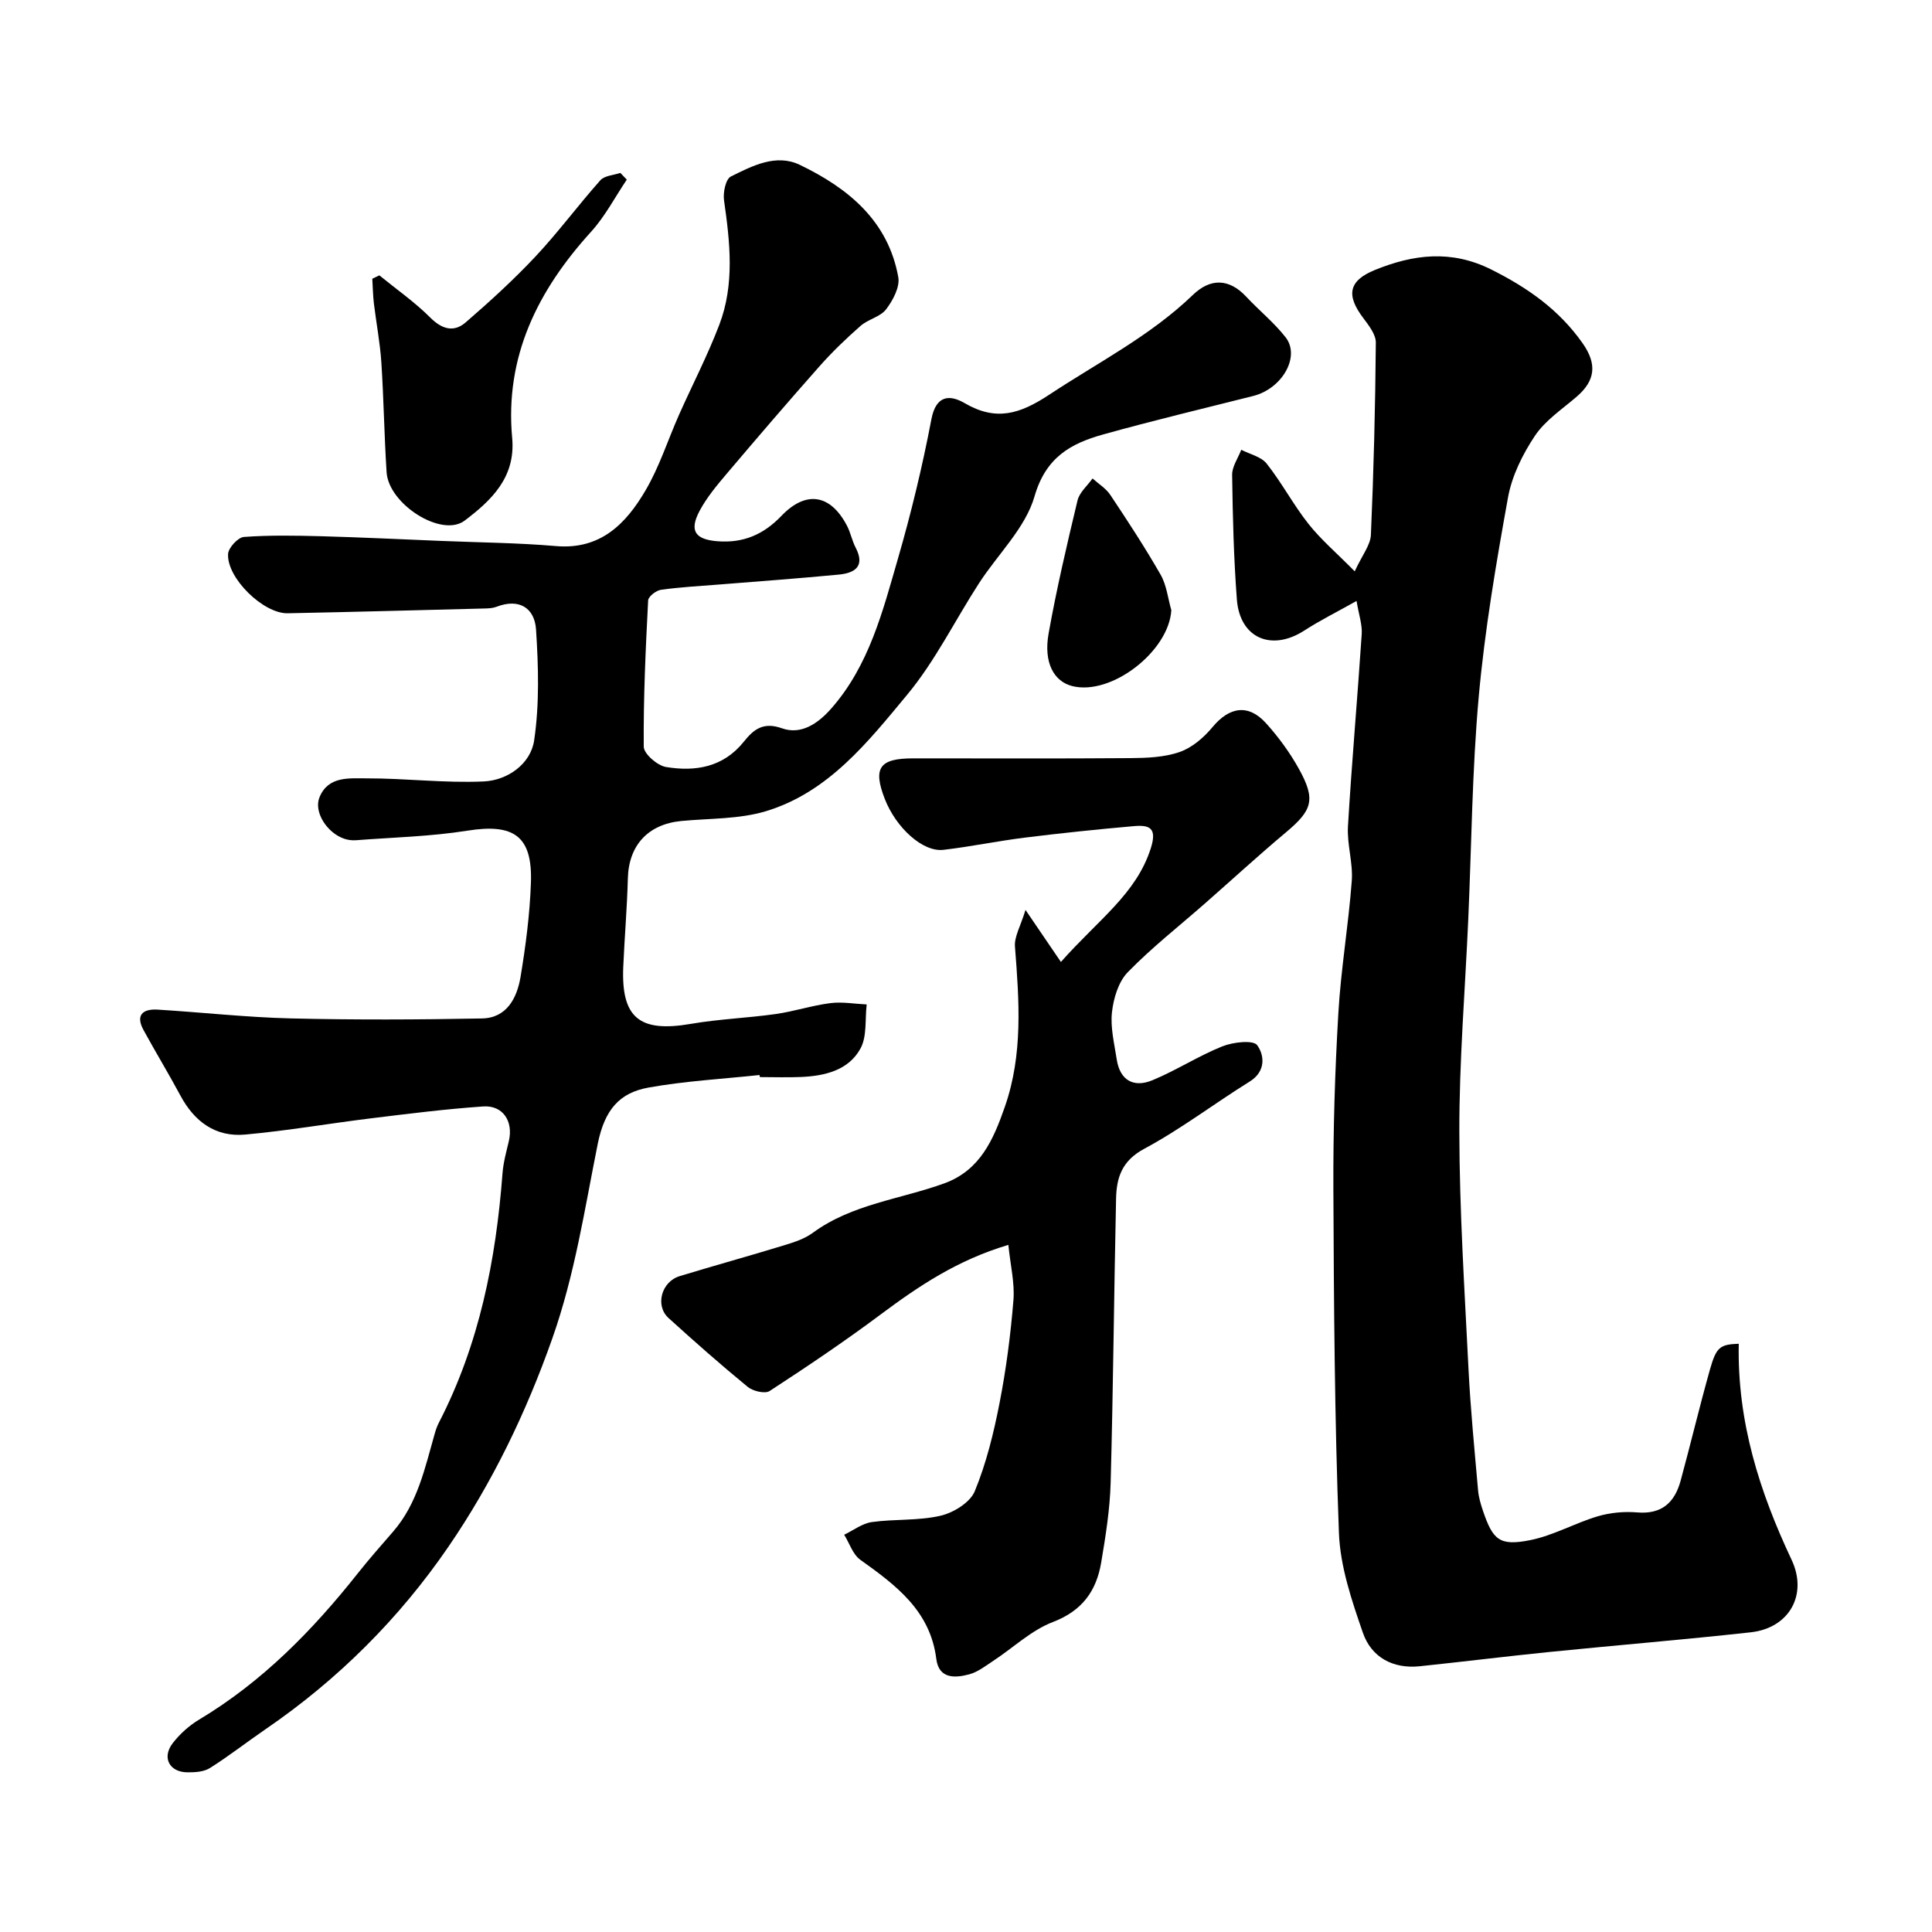
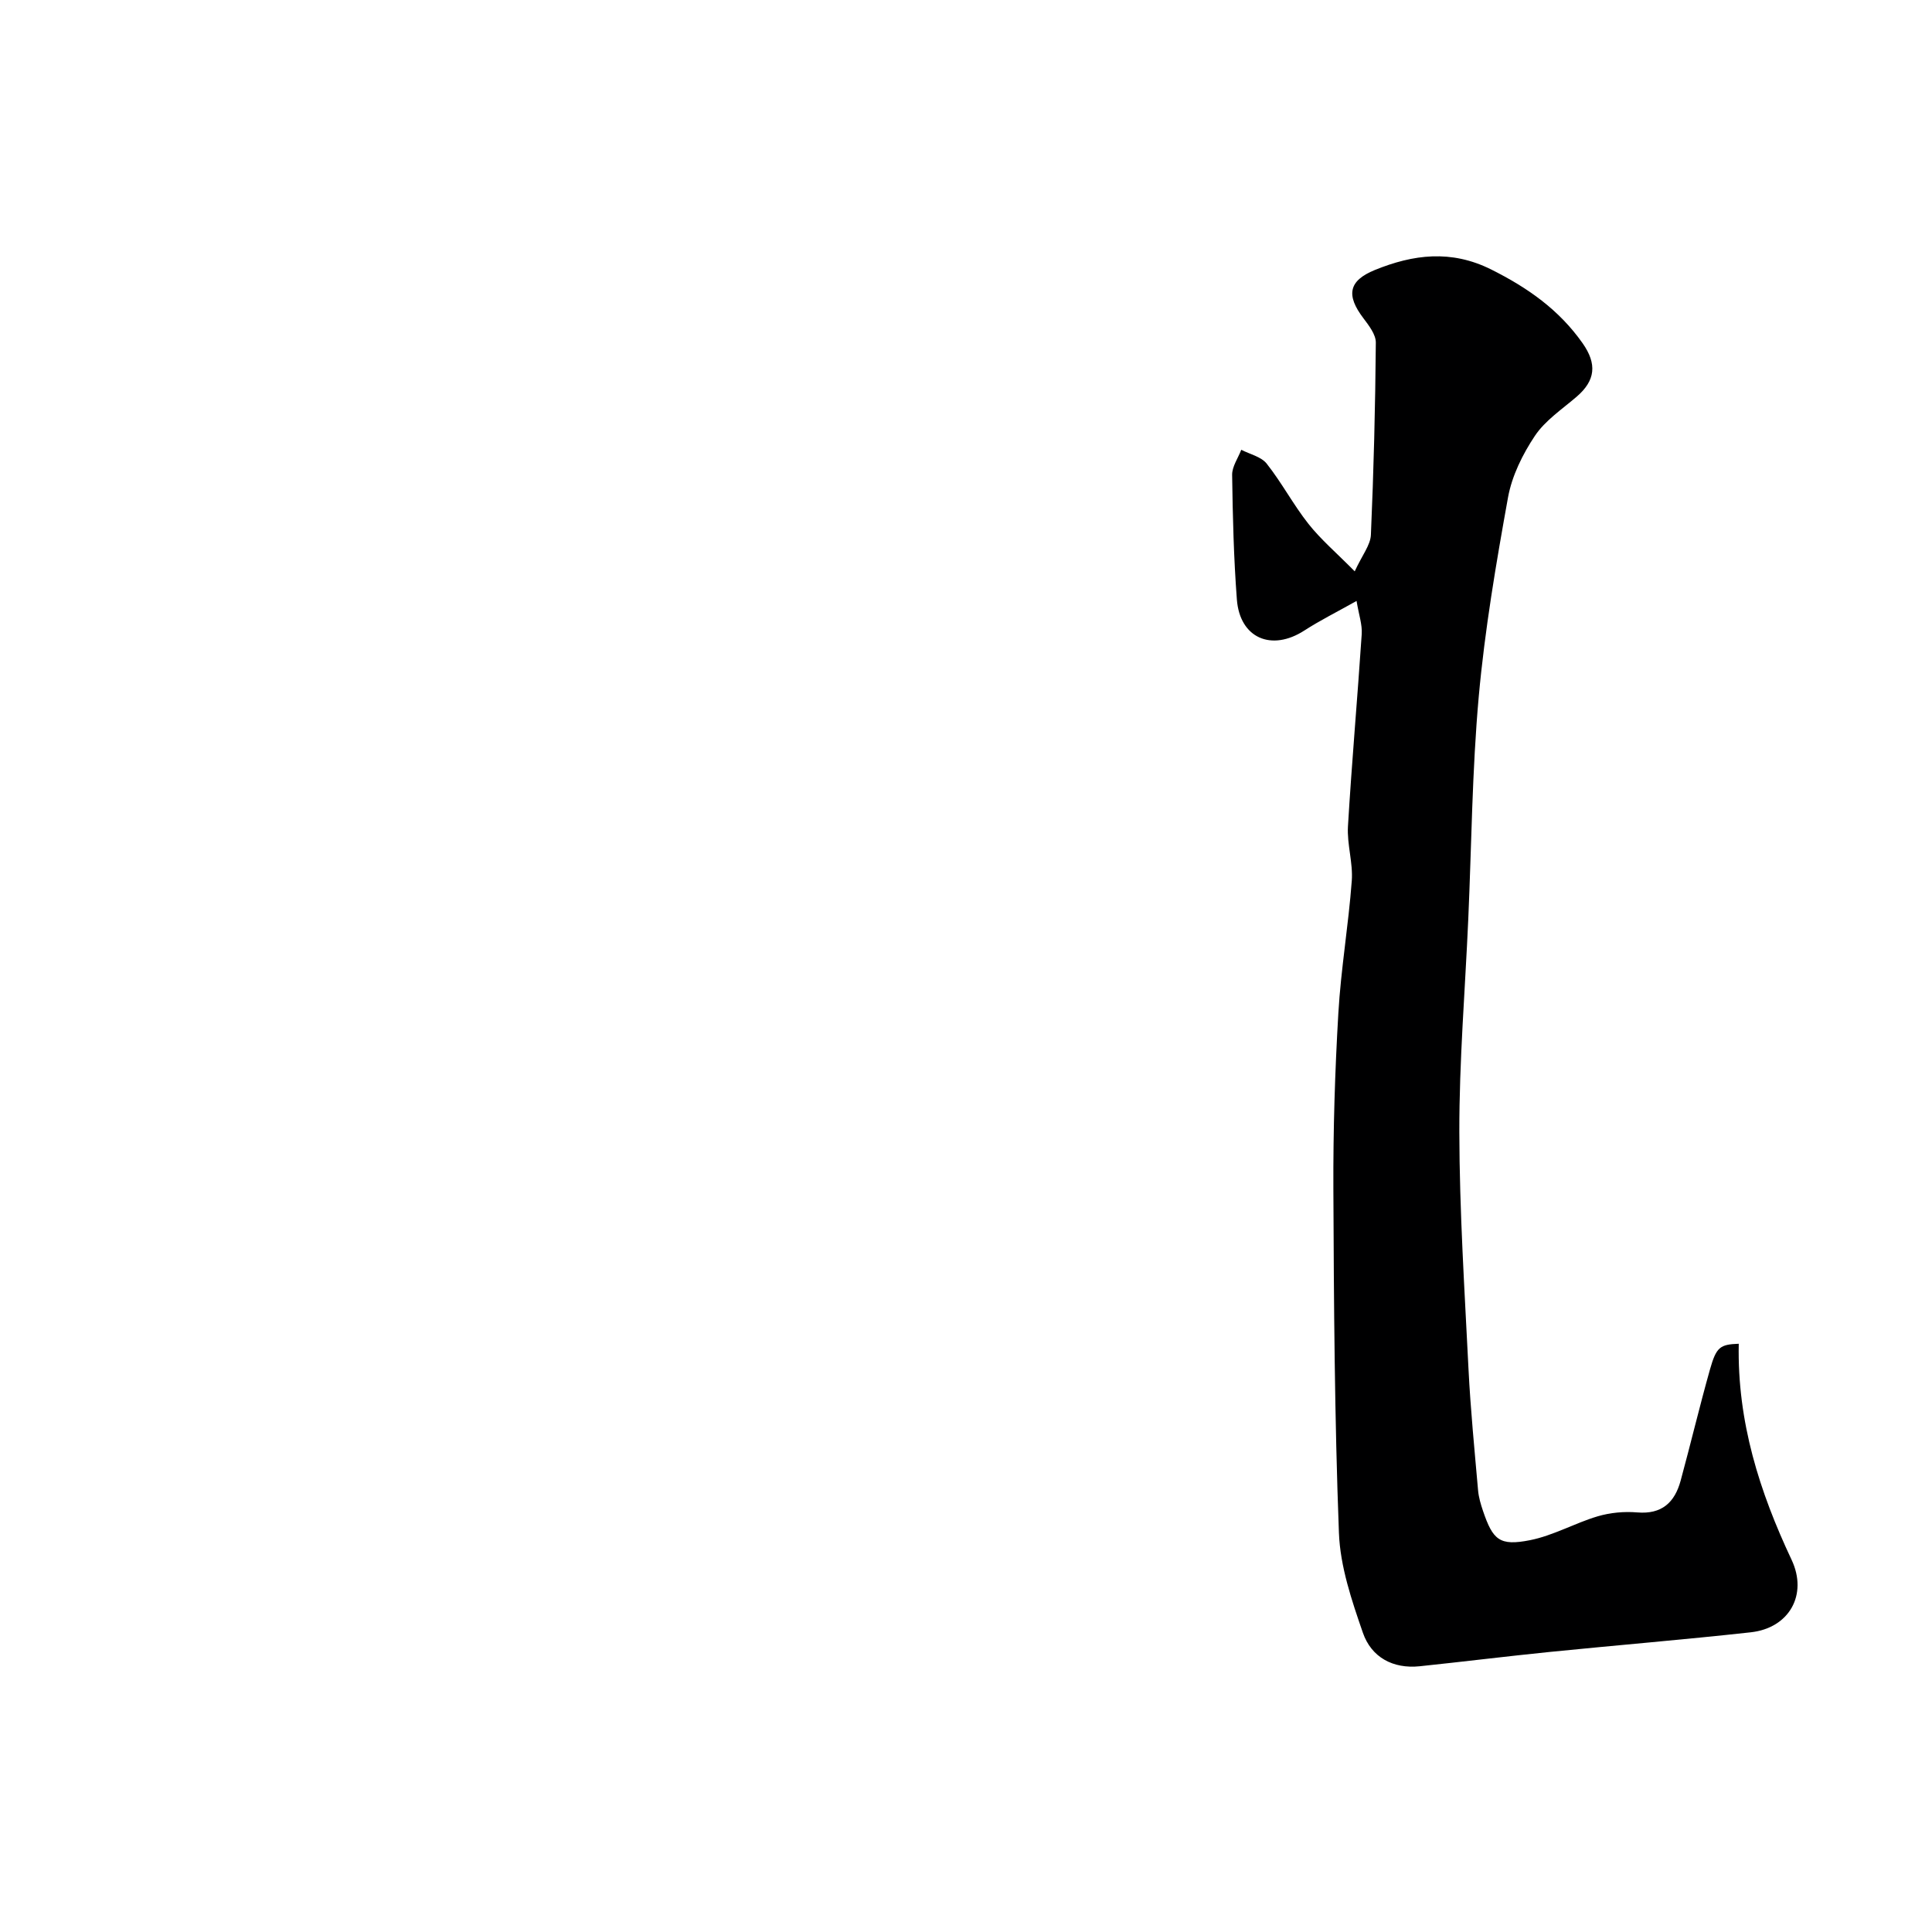
<svg xmlns="http://www.w3.org/2000/svg" enable-background="new 0 0 400 400" viewBox="0 0 400 400">
  <g fill="#000001">
-     <path d="m157.25 222.57c-7.67.82-15.42 1.24-22.99 2.6-5.92 1.07-9.05 4.47-10.5 11.63-2.71 13.48-4.73 27.04-9.4 40.28-5.44 15.43-12.44 29.9-21.51 43.14-10.13 14.8-22.88 27.54-37.85 37.78-3.87 2.65-7.57 5.55-11.53 8.05-1.27.8-3.13.91-4.71.89-3.7-.05-5.28-3.07-3.01-6.02 1.48-1.92 3.42-3.67 5.5-4.91 13.05-7.82 23.46-18.45 32.82-30.26 2.35-2.97 4.86-5.81 7.34-8.67 5.06-5.85 6.57-13.18 8.61-20.31.22-.77.49-1.54.86-2.25 8.35-16.19 11.8-33.62 13.16-51.6.17-2.26.8-4.49 1.32-6.71.94-4.07-1.24-7.42-5.34-7.13-7.68.53-15.33 1.49-22.98 2.43-8.77 1.07-17.49 2.59-26.28 3.39-6.14.56-10.52-2.68-13.41-8.08-2.45-4.56-5.14-8.99-7.62-13.53-1.72-3.13-.17-4.44 2.88-4.26 9.21.56 18.4 1.6 27.61 1.82 13.19.32 26.39.26 39.58.01 5.12-.1 7.24-4.24 7.97-8.58 1.07-6.44 1.92-12.96 2.15-19.48.35-9.72-3.53-12.35-13.14-10.82-7.61 1.21-15.38 1.39-23.09 1.98-.8.06-1.67-.05-2.43-.31-3.57-1.22-6.34-5.55-5.12-8.56 1.8-4.46 6.18-3.93 9.75-3.94 8.09-.02 16.21 1.01 24.27.64 4.95-.23 9.72-3.64 10.43-8.5 1.11-7.52.89-15.32.39-22.95-.29-4.44-3.46-6.54-8.19-4.71-.75.29-1.62.33-2.44.35-13.6.35-27.2.72-40.8.99-5 .1-12.6-7.27-12.33-12.27.07-1.29 2.05-3.44 3.27-3.53 5.32-.39 10.69-.29 16.04-.15 8.27.23 16.53.63 24.8.97 7.93.33 15.89.39 23.79 1.07 9.23.79 14.5-4.65 18.53-11.53 2.87-4.88 4.61-10.41 6.92-15.62 2.77-6.23 5.93-12.31 8.35-18.66 3.21-8.4 2.22-17.1.98-25.79-.23-1.6.35-4.39 1.41-4.91 4.44-2.21 9.37-4.78 14.28-2.42 9.98 4.8 18.29 11.56 20.39 23.25.37 2.04-1.12 4.82-2.52 6.66-1.2 1.57-3.72 2.05-5.29 3.43-2.97 2.61-5.85 5.37-8.47 8.33-6.55 7.39-12.98 14.89-19.36 22.42-2 2.36-4.02 4.8-5.47 7.5-2.25 4.2-.92 5.98 3.69 6.34 5.36.42 9.55-1.41 13.23-5.26 5.1-5.32 10.16-4.48 13.57 2.05.75 1.43 1.04 3.09 1.79 4.52 2.02 3.89-.17 5.27-3.46 5.59-8.18.79-16.38 1.38-24.57 2.04-4.1.33-8.21.54-12.27 1.11-1.01.14-2.62 1.39-2.66 2.2-.52 10.09-.99 20.19-.91 30.28.01 1.48 2.82 3.92 4.61 4.21 6.08 1 11.85.07 16.1-5.23 1.99-2.48 3.96-4.19 7.92-2.78 3.93 1.4 7.44-.96 10.22-4.13 7.82-8.91 10.62-20.09 13.78-31 2.75-9.5 5.08-19.16 6.93-28.88.97-5.09 3.9-5.05 6.87-3.32 6.5 3.79 11.4 2.3 17.52-1.74 10.08-6.67 20.91-12.15 29.74-20.66 3.58-3.45 7.44-3.49 11.05.37 2.66 2.85 5.75 5.34 8.14 8.39 3.13 3.99-.7 10.65-6.69 12.16-10.38 2.62-20.8 5.1-31.11 7.98-6.68 1.87-11.84 4.72-14.17 12.8-1.89 6.57-7.63 12-11.52 18.03-4.96 7.67-9.04 16.04-14.82 23.01-8.15 9.82-16.36 20.26-29.31 24.16-5.54 1.66-11.64 1.46-17.5 2.02-6.9.67-10.88 5.06-11.05 11.9-.16 6.1-.69 12.2-.95 18.3-.45 10.58 3.39 13.63 14 11.8 5.81-1 11.74-1.21 17.59-2.04 3.79-.54 7.48-1.77 11.27-2.25 2.46-.32 5.02.15 7.54.27-.37 3.08.09 6.61-1.29 9.13-2.48 4.52-7.38 5.67-12.31 5.89-2.83.12-5.67.02-8.5.02-.05-.14-.07-.29-.09-.43z" />
    <path d="m359.99 278.21c-.33 16.18 4.32 30.67 10.94 44.73 3.4 7.22-.49 14.13-8.45 15.01-13.87 1.53-27.77 2.67-41.66 4.07-8.97.91-17.91 2.02-26.88 2.96-5.57.58-10.01-1.88-11.76-6.91-2.32-6.7-4.71-13.74-4.97-20.72-.9-23.74-1.05-47.51-1.15-71.28-.05-12.1.32-24.21 1.03-36.29.53-9.16 2.1-18.25 2.78-27.41.28-3.72-1.01-7.55-.79-11.28.79-13.28 1.97-26.54 2.85-39.81.13-1.96-.59-3.97-1.07-6.86-4.13 2.32-7.59 4.04-10.82 6.13-6.79 4.38-13.35 1.57-13.96-6.44-.65-8.57-.86-17.19-.98-25.79-.02-1.73 1.23-3.47 1.89-5.2 1.79.93 4.13 1.43 5.27 2.88 3.13 3.96 5.51 8.5 8.64 12.46 2.57 3.25 5.79 5.99 9.58 9.83 1.55-3.37 3.26-5.43 3.35-7.56.58-13.25.91-26.52 1.02-39.78.02-1.7-1.45-3.57-2.59-5.09-3.57-4.71-3.11-7.73 2.41-9.97 7.91-3.21 15.75-4.25 24.08-.09 7.55 3.78 14.02 8.31 18.91 15.26 3.02 4.3 2.67 7.72-1.24 11.08-3 2.58-6.5 4.9-8.64 8.1-2.54 3.81-4.75 8.27-5.56 12.74-2.47 13.67-4.81 27.41-6.06 41.23-1.38 15.3-1.49 30.71-2.17 46.08-.65 14.7-1.88 29.4-1.85 44.1.03 16.37 1.09 32.74 1.9 49.1.42 8.37 1.25 16.72 1.98 25.08.13 1.44.55 2.87 1.02 4.25 2.05 6.03 3.43 7.3 9.72 6.06 4.81-.95 9.27-3.53 14.01-4.94 2.6-.77 5.5-1.04 8.2-.81 5.1.43 7.75-2.07 8.98-6.54 2.09-7.68 3.93-15.43 6.09-23.09 1.31-4.63 2.09-5.15 5.95-5.29z" />
-     <path d="m212.32 188.39c3.02 4.43 5.02 7.37 7.33 10.77 7.82-8.82 15.58-14.08 18.6-23.5 1.35-4.21-.2-4.91-3.47-4.62-7.52.66-15.03 1.44-22.51 2.37-5.67.7-11.28 1.88-16.95 2.54-4.26.5-9.82-4.56-12.15-10.58-2.47-6.39-1.09-8.36 5.88-8.36 14.99-.01 29.99.07 44.98-.05 3.42-.03 7.03-.16 10.21-1.27 2.56-.89 4.99-2.98 6.77-5.12 3.51-4.24 7.45-4.91 11.14-.8 2.6 2.89 4.96 6.12 6.83 9.52 3.47 6.29 2.71 8.47-2.74 13.04-5.68 4.76-11.14 9.78-16.71 14.67-5.38 4.73-11.06 9.17-16.04 14.29-1.94 1.99-2.95 5.4-3.27 8.29-.35 3.17.49 6.49.98 9.72.66 4.41 3.54 5.95 7.4 4.35 4.94-2.04 9.5-5.02 14.46-7.01 2.22-.89 6.4-1.37 7.23-.24 1.47 2.02 1.87 5.39-1.55 7.52-7.34 4.56-14.26 9.86-21.85 13.93-4.63 2.48-5.73 5.99-5.82 10.32-.43 19.59-.59 39.19-1.12 58.78-.15 5.53-1.04 11.08-1.96 16.55-.99 5.88-3.93 10.01-10.02 12.33-4.44 1.7-8.16 5.29-12.24 7.97-1.63 1.07-3.27 2.38-5.09 2.86-2.93.78-6.27.96-6.79-3.21-1.26-9.99-8.37-15.25-15.74-20.52-1.55-1.11-2.24-3.42-3.33-5.18 1.9-.91 3.73-2.34 5.71-2.62 4.72-.66 9.63-.25 14.22-1.31 2.69-.62 6.14-2.74 7.1-5.07 2.39-5.79 3.91-12.01 5.12-18.19 1.38-7.05 2.31-14.21 2.89-21.37.29-3.58-.63-7.26-1.05-11.45-10.62 3.16-18.61 8.57-26.46 14.42-7.45 5.56-15.17 10.76-22.96 15.83-.96.63-3.46.04-4.54-.85-5.6-4.59-11.04-9.39-16.4-14.26-2.82-2.56-1.48-7.52 2.31-8.67 7.25-2.21 14.56-4.22 21.8-6.44 2.01-.61 4.12-1.32 5.78-2.54 8.13-5.96 18.08-6.92 27.18-10.22 7.46-2.7 10.2-9.09 12.56-15.85 3.79-10.87 2.97-21.97 2.1-33.14-.18-2.05 1.13-4.2 2.18-7.63z" />
-     <path d="m78.54 57.01c3.54 2.89 7.32 5.52 10.53 8.73 2.45 2.45 4.9 3.12 7.34 1.01 5.03-4.35 9.96-8.85 14.5-13.69 4.7-5.02 8.81-10.6 13.39-15.74.86-.97 2.73-1.04 4.14-1.52.44.46.89.93 1.33 1.39-2.44 3.62-4.49 7.6-7.4 10.8-11.04 12.15-17.88 25.84-16.33 42.69.75 8.16-4.33 12.93-9.83 17.1-4.74 3.6-15.75-3.38-16.17-10.02-.49-7.58-.59-15.19-1.09-22.78-.27-4.07-1.05-8.1-1.54-12.15-.2-1.69-.22-3.41-.33-5.12.49-.23.98-.46 1.46-.7z" />
-     <path d="m242.51 126.33c-.5 8.49-12.37 17.74-20.49 15.72-3.83-.95-5.99-4.86-4.92-10.88 1.65-9.25 3.8-18.42 5.99-27.56.4-1.67 2.04-3.04 3.11-4.55 1.24 1.12 2.78 2.06 3.68 3.41 3.61 5.42 7.18 10.87 10.41 16.51 1.24 2.16 1.51 4.88 2.22 7.35z" />
  </g>
</svg>